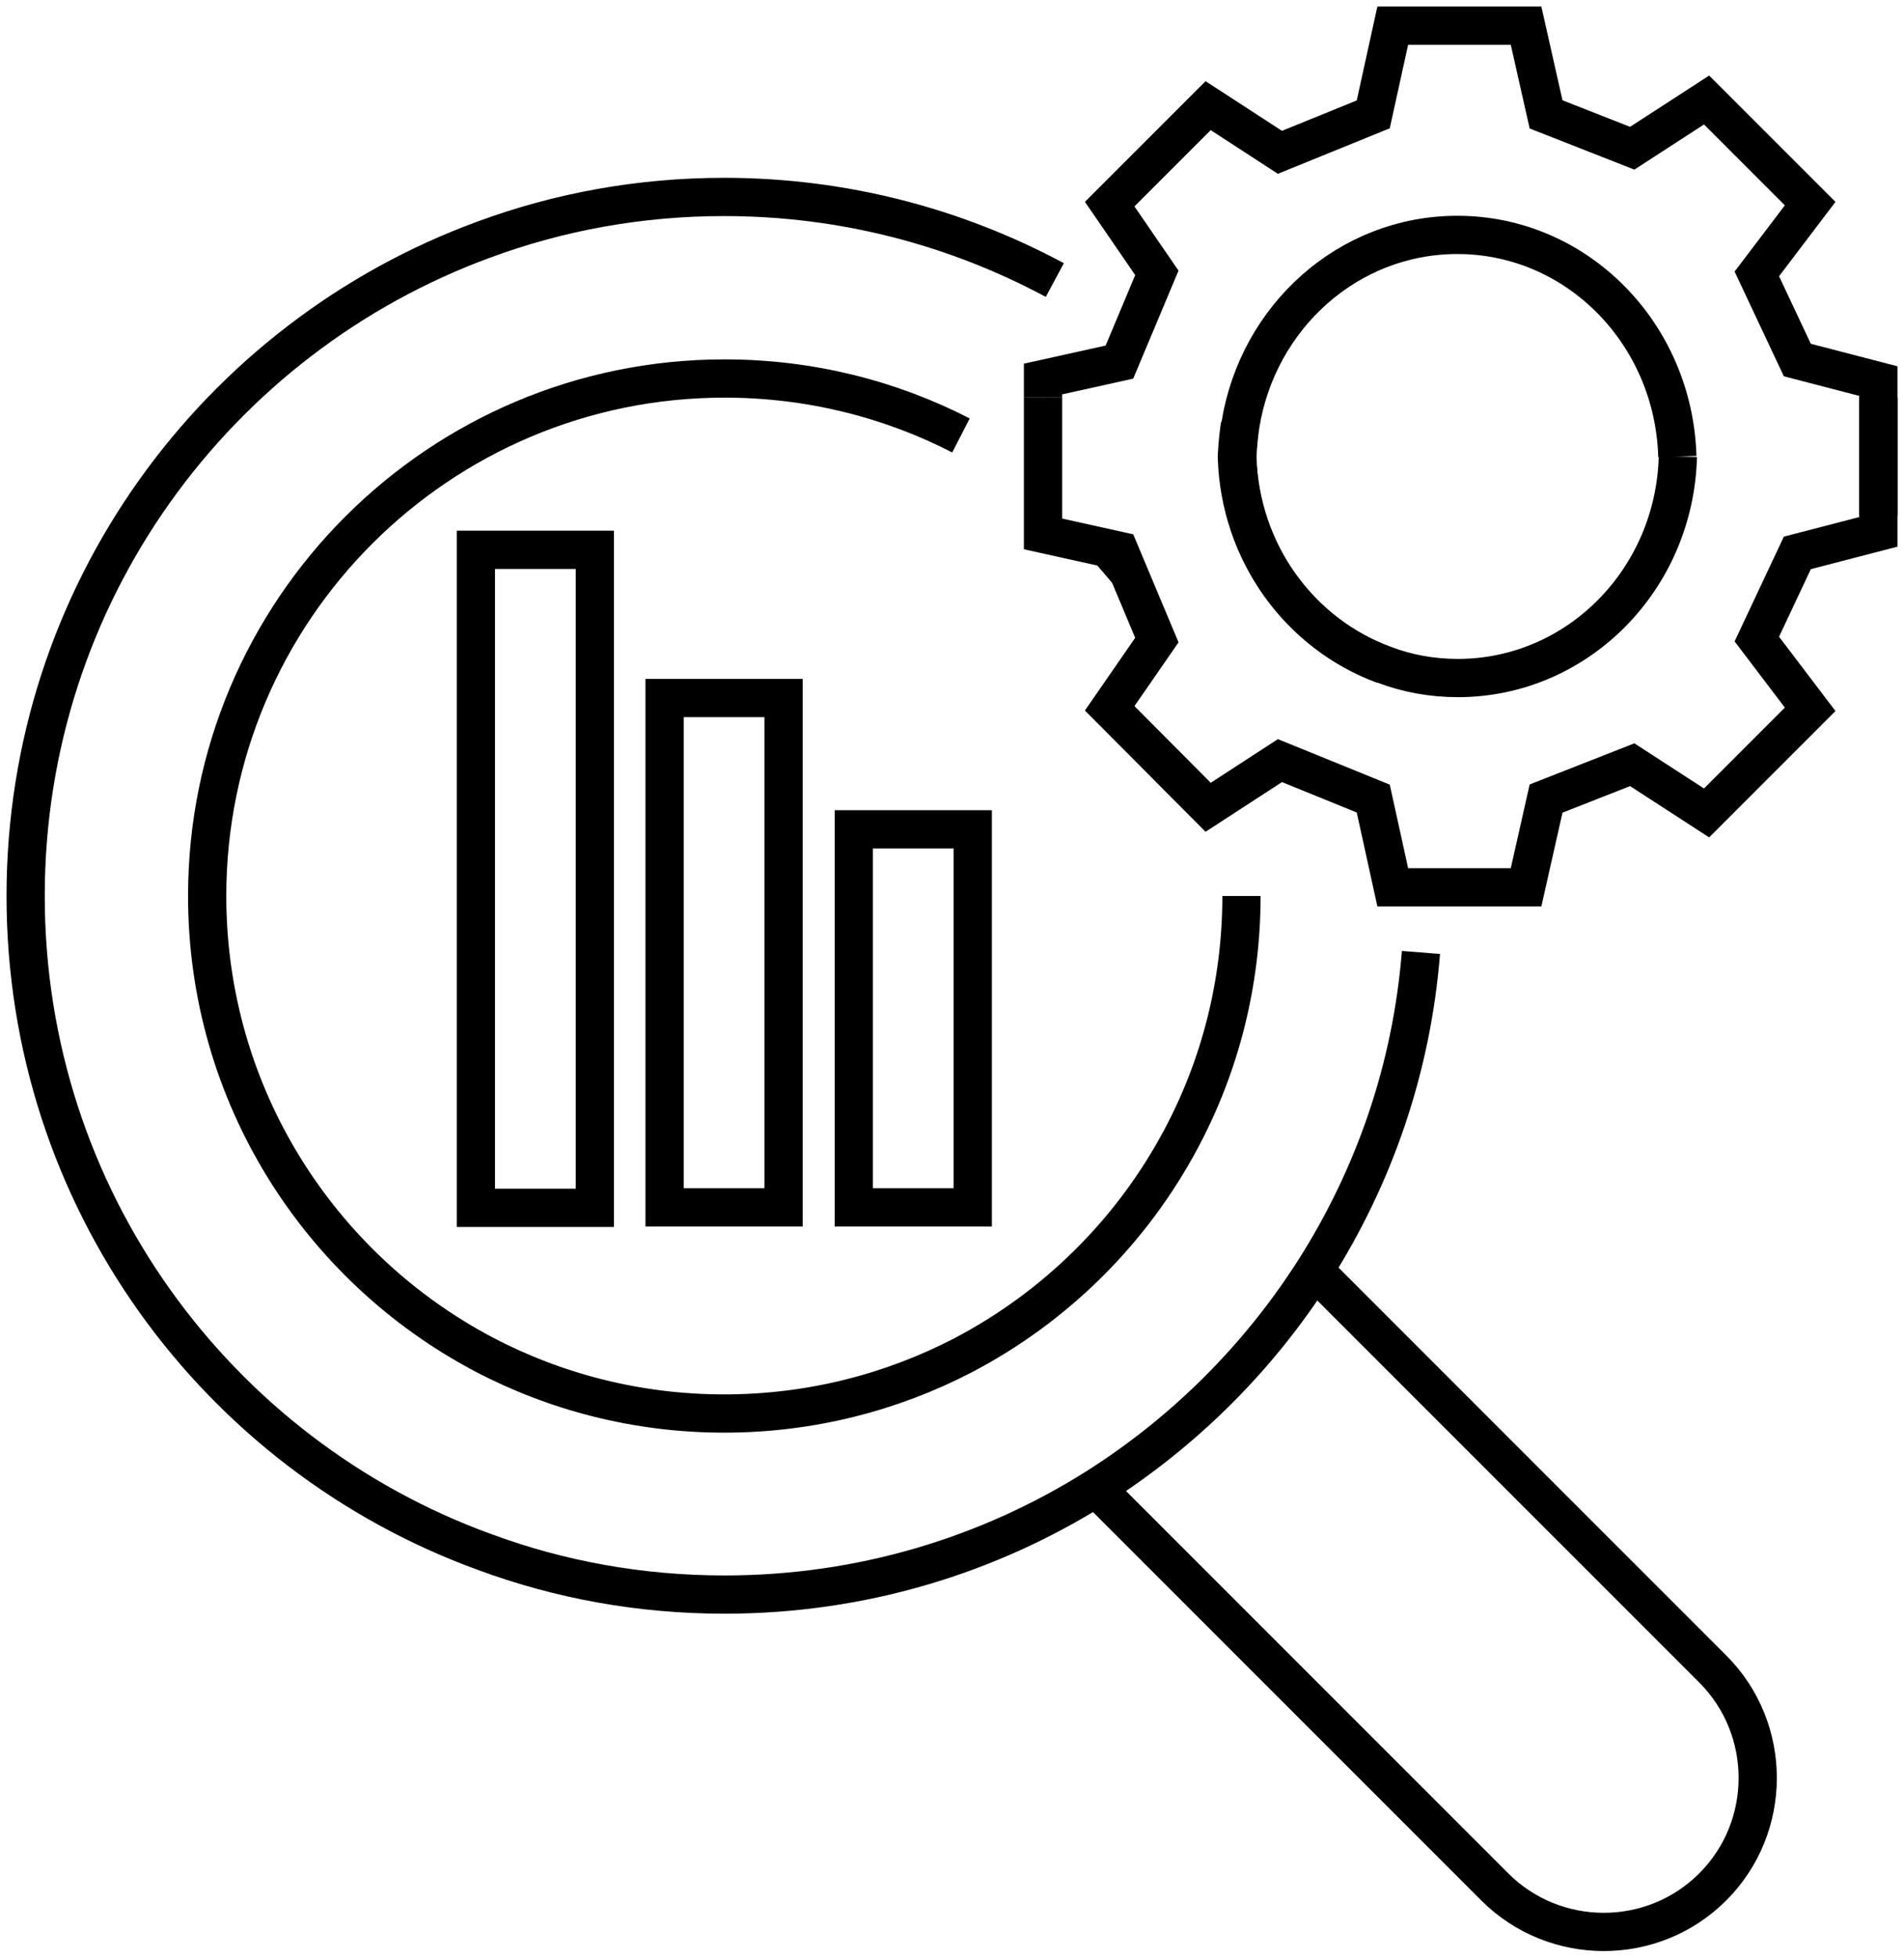
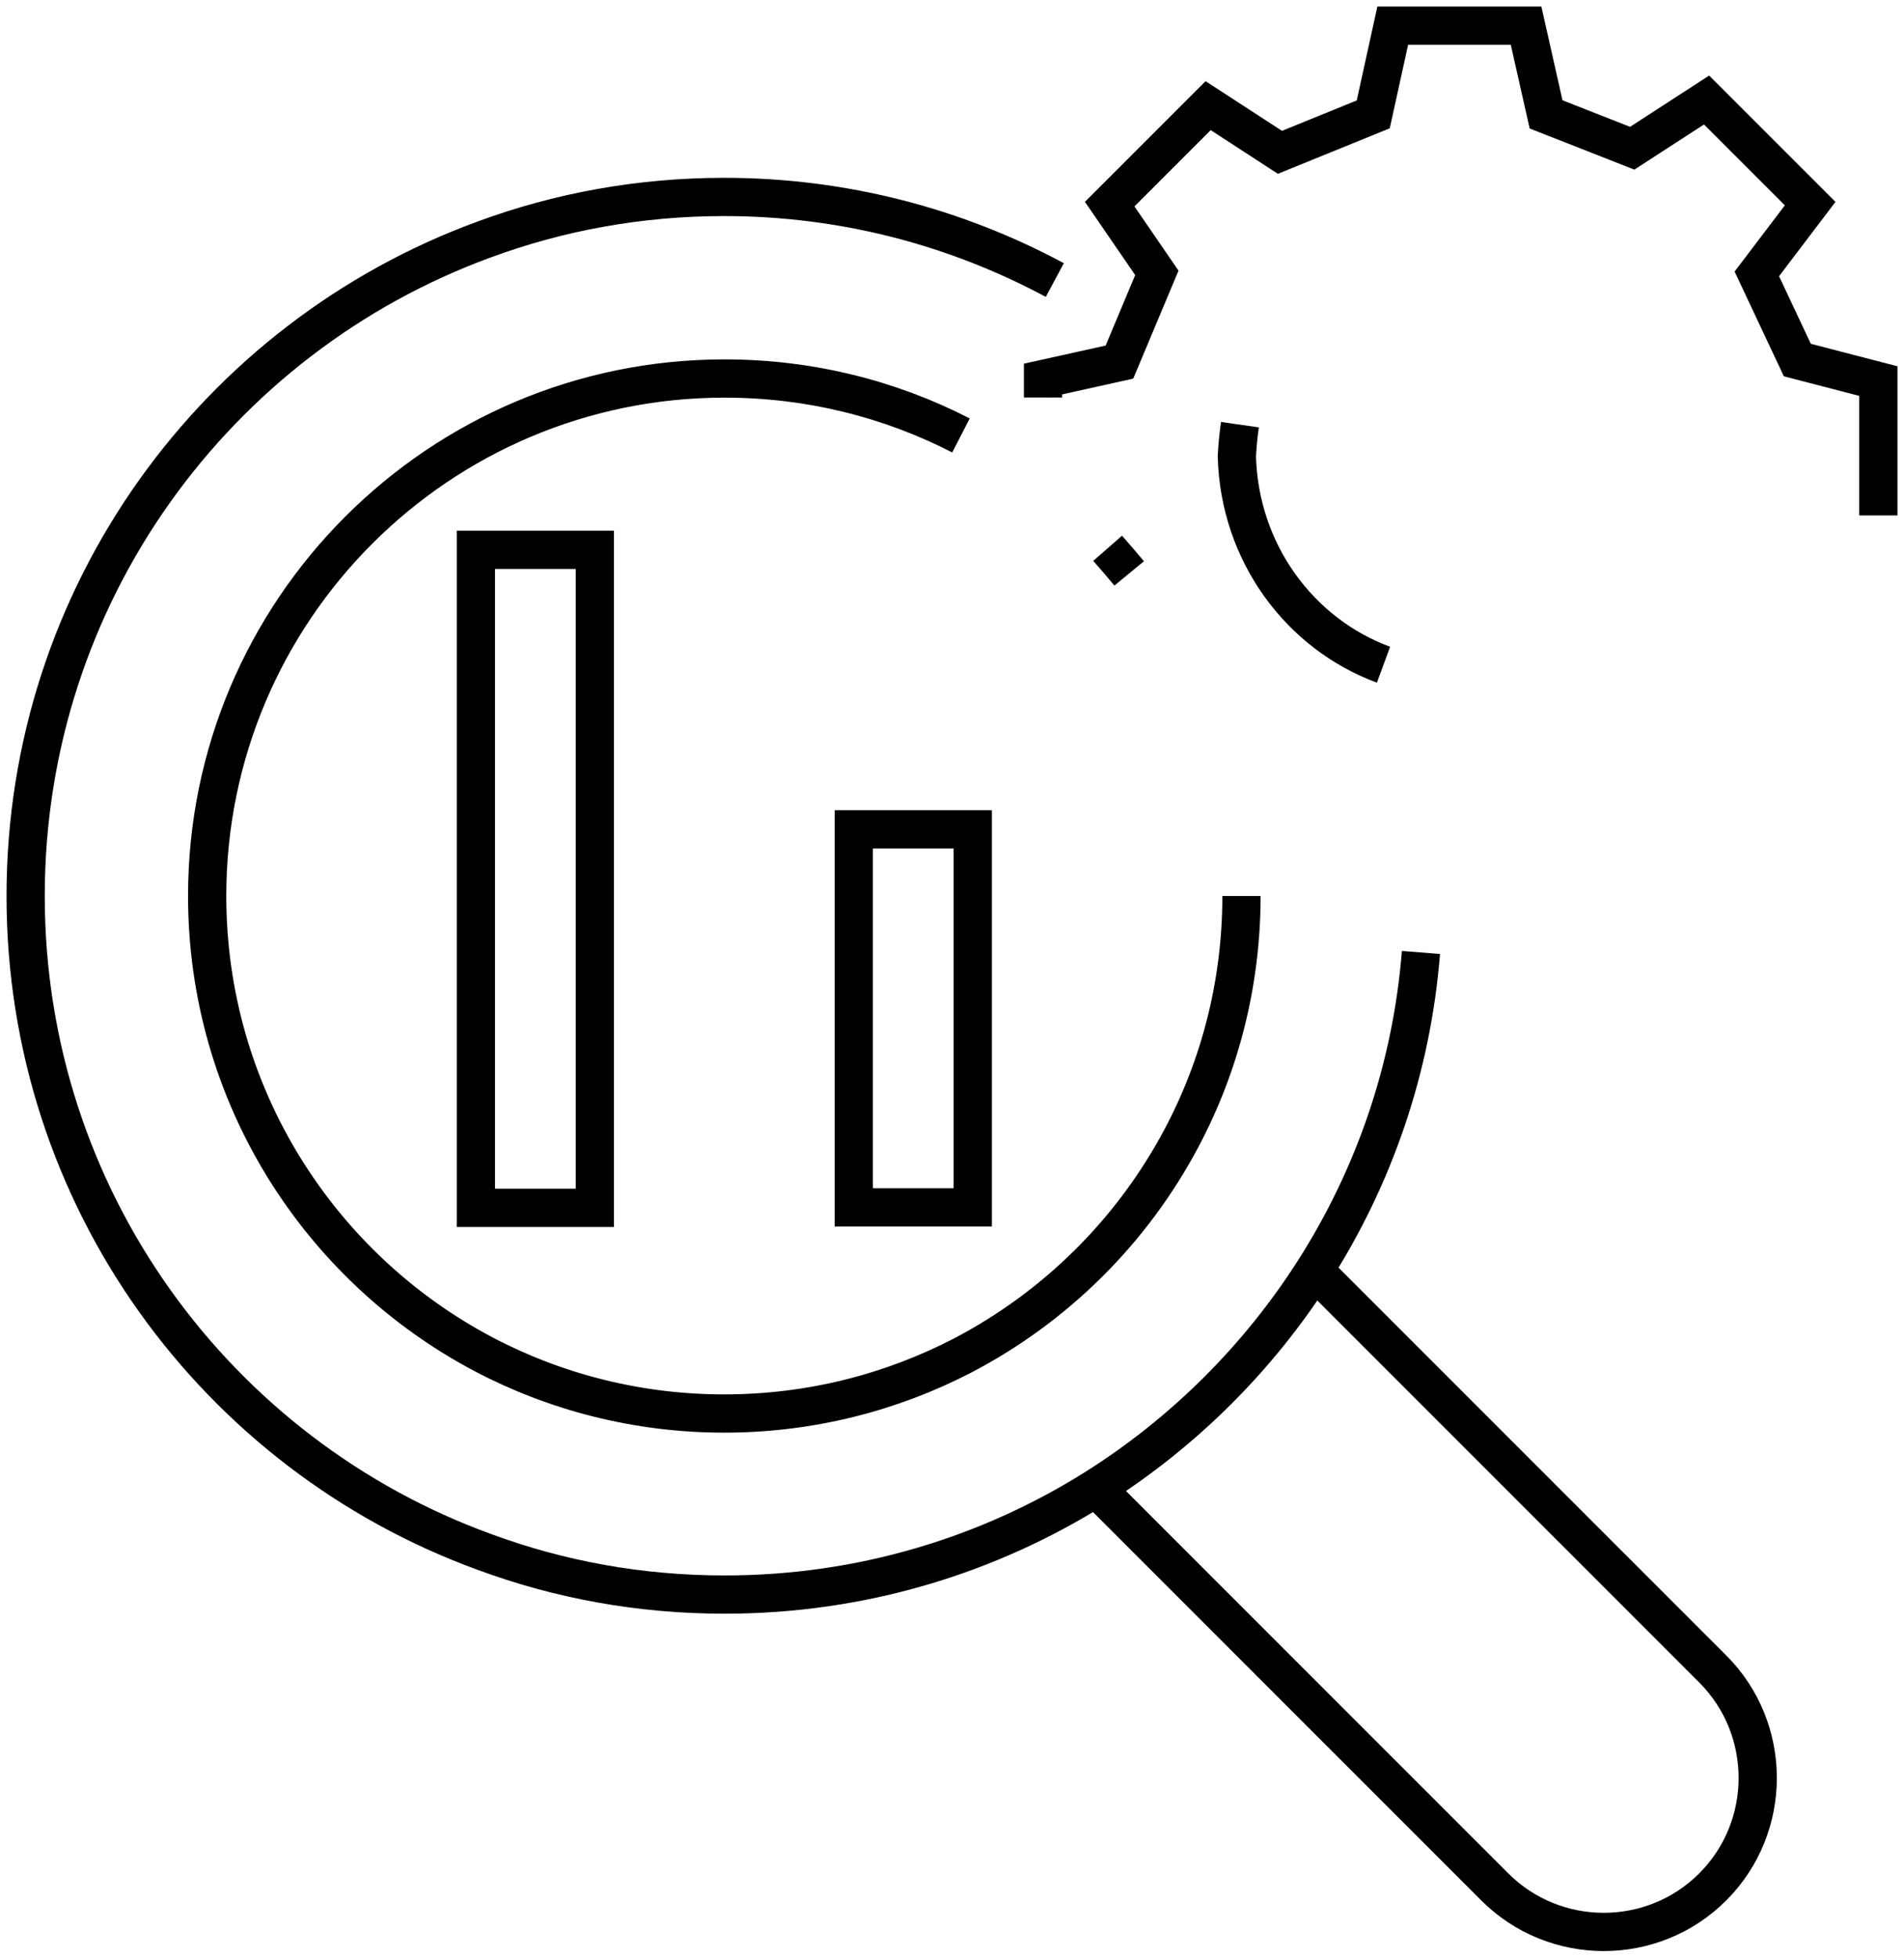
<svg xmlns="http://www.w3.org/2000/svg" width="498" height="512" viewBox="0 0 498 512" fill="none">
  <path d="M289.706 143.355C291.584 145.5 293.462 147.646 295.34 149.926M324.713 234.275C324.713 257.073 319.079 278.663 309.02 297.571C296.144 321.844 276.16 341.691 251.75 354.431C233.106 364.086 211.915 369.584 189.382 369.584C166.715 369.584 145.256 363.952 126.612 354.162C83.559 331.499 54.186 286.307 54.186 234.275C54.186 159.581 114.81 98.967 189.516 98.967C211.781 98.967 232.838 104.331 251.347 113.852M371.656 249.027C369.242 279.468 359.316 307.763 343.758 332.17C329.139 355.101 309.557 374.546 286.622 389.029C258.456 406.73 225.193 416.922 189.516 416.922C167.386 416.922 146.329 413.033 126.747 405.792C56.6 380.312 6.706 313.127 6.706 234.275C6.706 155.424 56.6 88.239 126.612 62.625C146.194 55.384 167.386 51.495 189.382 51.495C220.767 51.495 250.14 59.407 275.892 73.219M361.865 173.796C340.003 165.75 324.176 144.562 323.506 119.35C323.64 116.534 323.908 113.852 324.31 111.036" stroke="black" stroke-width="10" stroke-miterlimit="10" />
  <path d="M343.758 332.17L447.972 436.367C463.664 452.057 463.664 477.67 447.972 493.36C432.28 509.05 406.662 509.05 390.97 493.36L286.622 389.029" stroke="black" stroke-width="10" stroke-miterlimit="10" />
  <path d="M155.583 143.757H124.466V315.809H155.583V143.757Z" stroke="black" stroke-width="10" stroke-miterlimit="10" />
-   <path d="M204.941 182.512H173.824V315.675H204.941V182.512Z" stroke="black" stroke-width="10" stroke-miterlimit="10" />
  <path d="M254.432 216.842H223.315V315.675H254.432V216.842Z" stroke="black" stroke-width="10" stroke-miterlimit="10" />
-   <path d="M272.807 103.929V134.772V139.6L292.791 144.025L302.582 167.359L290.243 185.194L315.995 211.076L334.772 198.873L359.182 208.796L364.279 231.996H399.151L404.382 208.796L426.915 199.946L446.363 212.551L473.455 185.463L459.507 167.091L470.102 144.562L491.294 139.063V134.772V103.929" stroke="black" stroke-width="10" stroke-miterlimit="10" />
-   <path d="M323.64 119.35C324.31 144.562 340.137 165.75 361.999 173.796C368.034 176.075 374.472 177.282 381.313 177.282C412.563 177.282 438.047 151.535 438.852 119.35" stroke="black" stroke-width="10" stroke-miterlimit="10" />
-   <path d="M438.717 119.35C437.779 87.166 412.429 61.419 381.179 61.419C352.61 61.419 329.005 82.875 324.444 111.036C324.042 113.718 323.774 116.534 323.64 119.35" stroke="black" stroke-width="10" stroke-miterlimit="10" />
  <path d="M491.294 134.772V103.929V99.638L470.102 94.139L459.507 71.61L473.455 53.238L446.363 26.15L426.915 38.755L404.382 29.905L399.151 6.705H364.279L359.182 29.905L334.772 39.828L315.995 27.625L290.243 53.372L302.582 71.342L292.791 94.676L272.807 99.101V103.929" stroke="black" stroke-width="10" stroke-miterlimit="10" />
</svg>